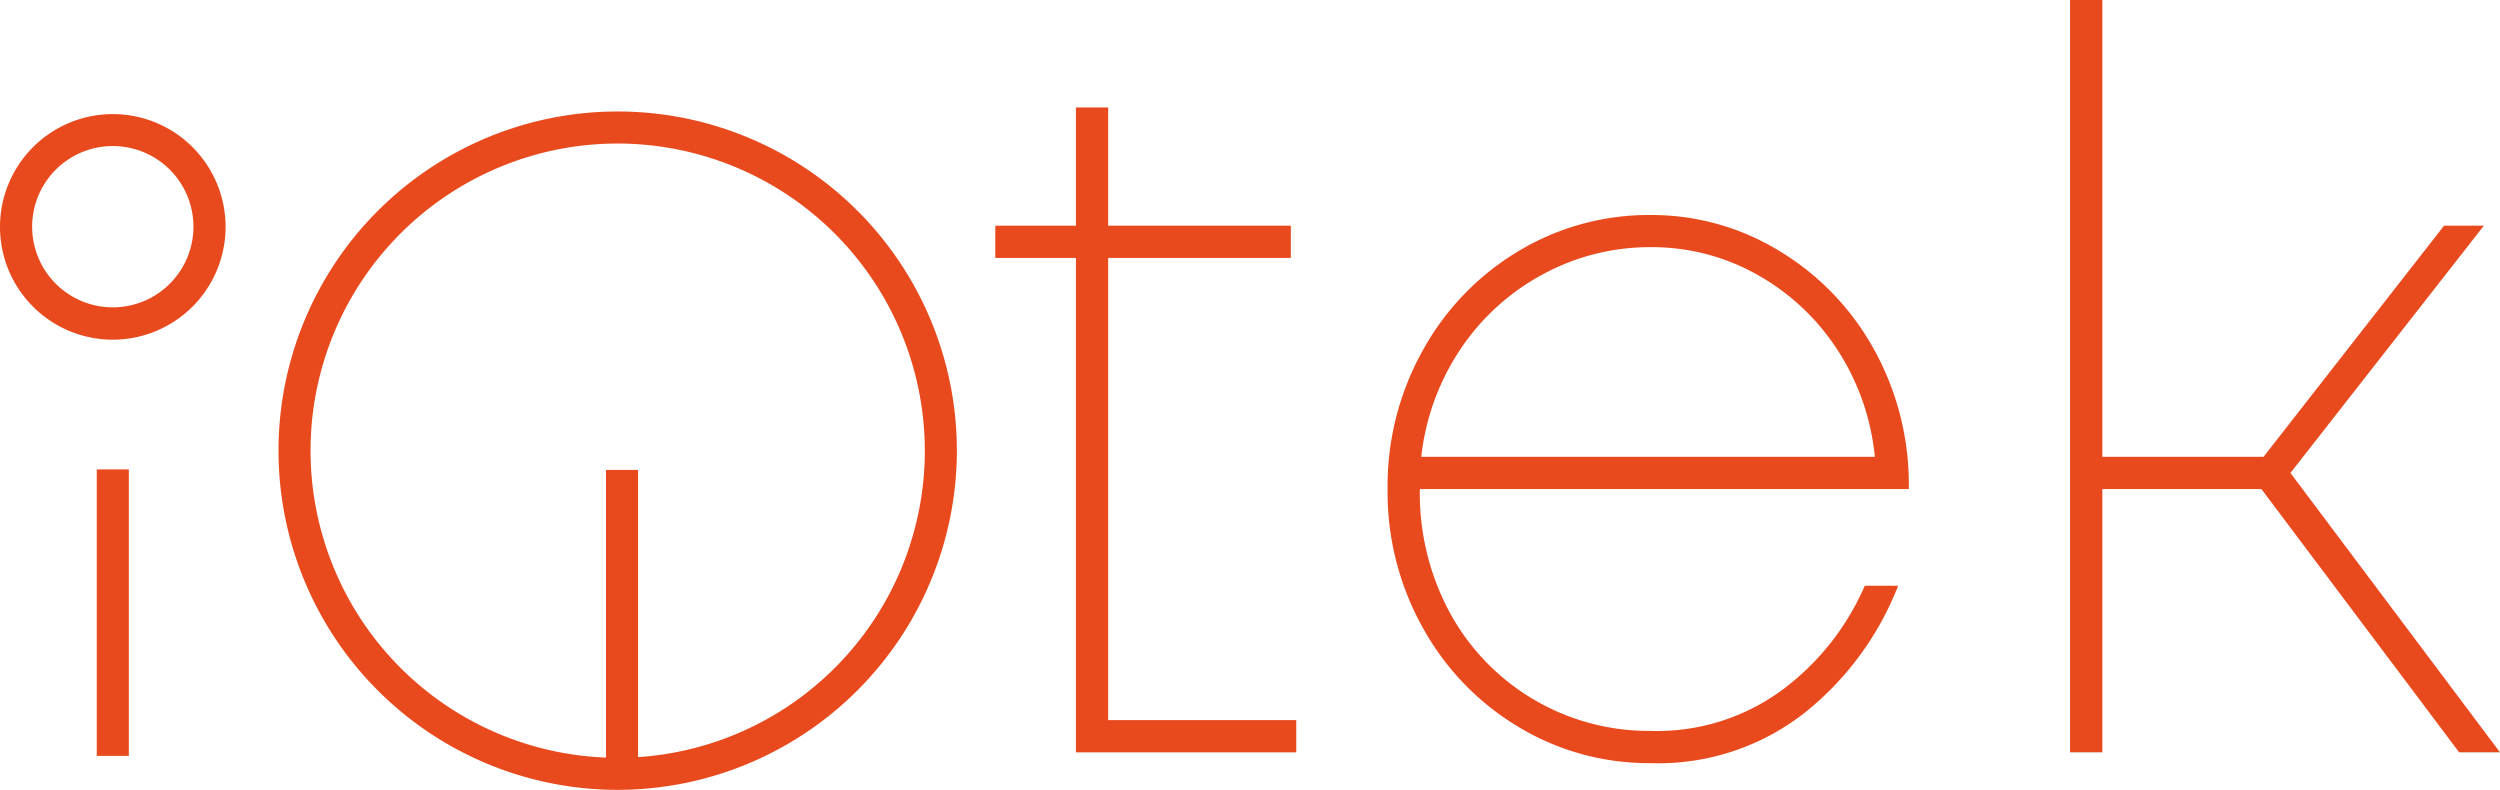
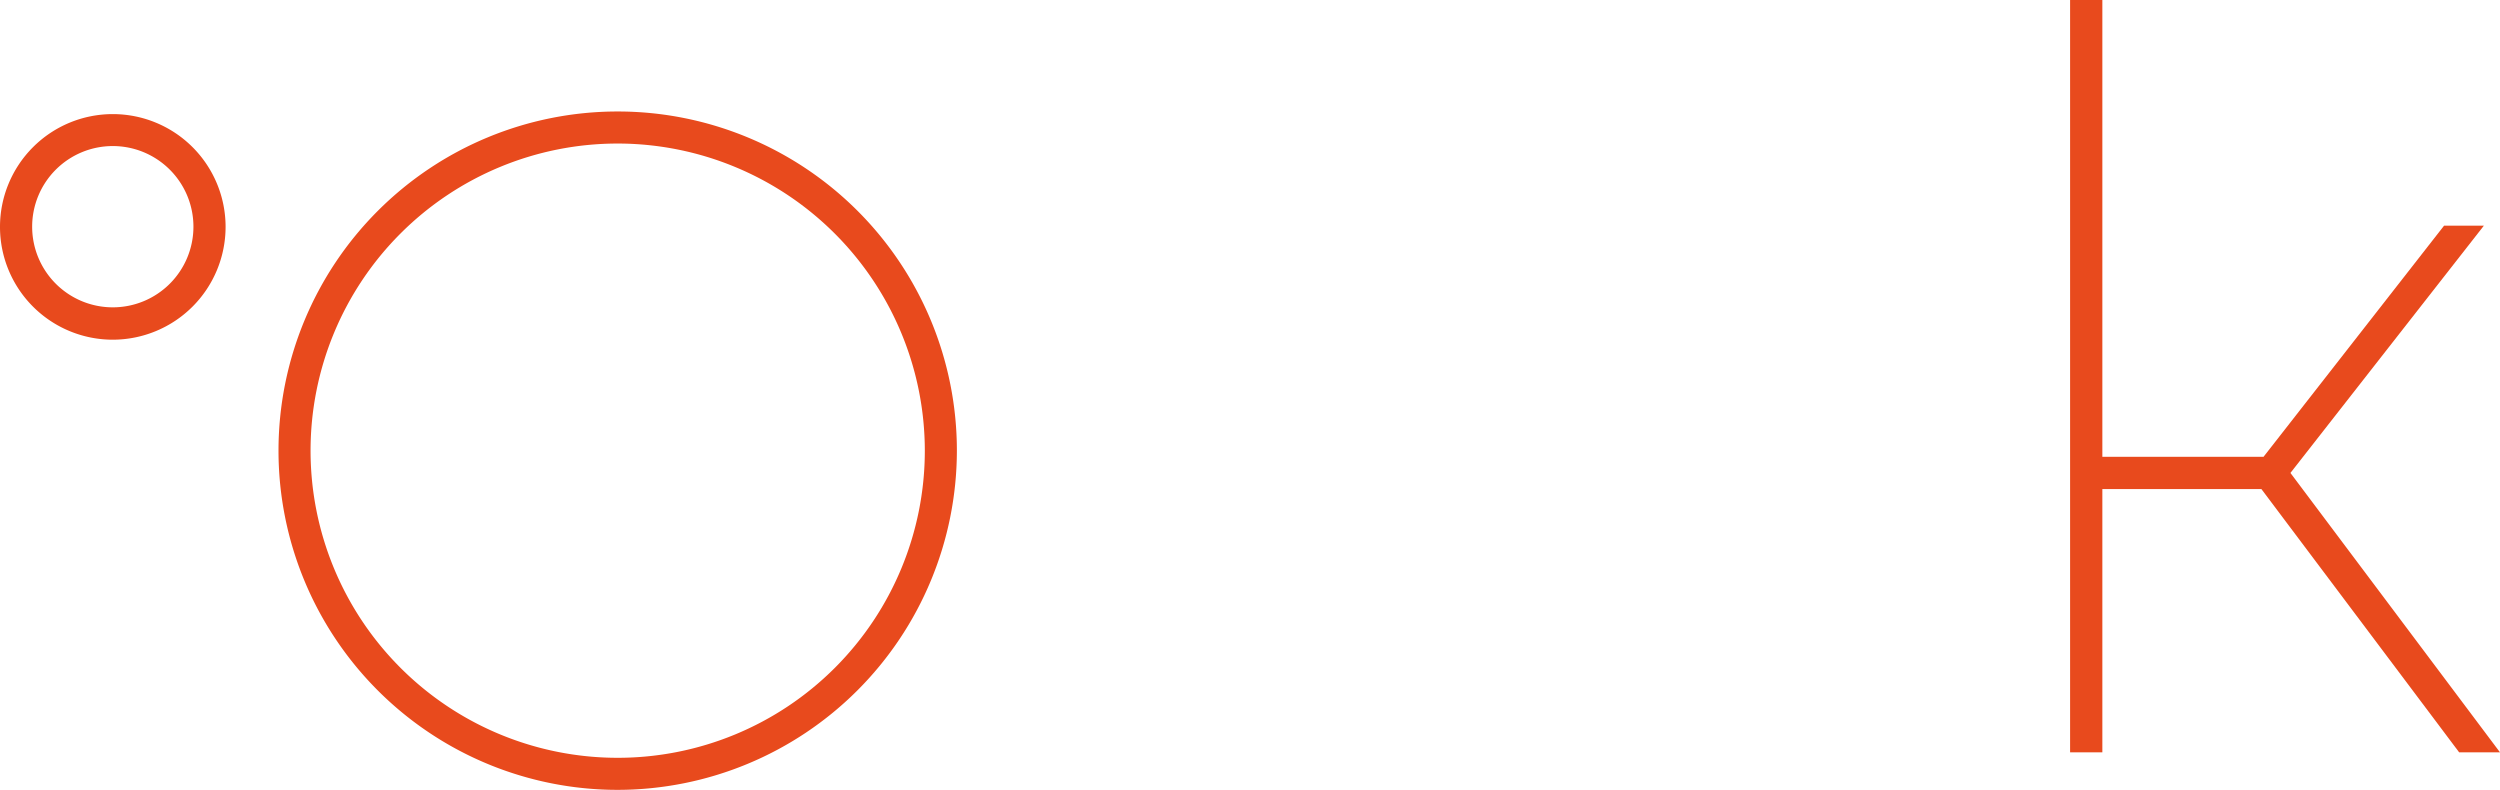
<svg xmlns="http://www.w3.org/2000/svg" viewBox="0 0 248.02 78.36">
  <defs>
    <style>.cls-1{fill:#e84a1d;}</style>
  </defs>
  <g id="Layer_2" data-name="Layer 2">
    <g id="Layer_2-2" data-name="Layer 2">
-       <polygon class="cls-1" points="106.74 74.64 106.74 25.59 98.74 25.59 98.74 22.39 106.74 22.39 106.74 10.66 109.94 10.66 109.94 22.39 128.06 22.39 128.06 25.59 109.94 25.59 109.94 71.44 128.6 71.44 128.6 74.64 106.74 74.64" />
-       <path class="cls-1" d="M163.78,75.71a25,25,0,0,1-13.11-3.58,26.15,26.15,0,0,1-9.49-9.81,27.54,27.54,0,0,1-3.52-13.8,27.58,27.58,0,0,1,3.52-13.81,26.15,26.15,0,0,1,9.49-9.81,25.07,25.07,0,0,1,13.11-3.57,24.28,24.28,0,0,1,12.75,3.57,26.07,26.07,0,0,1,9.38,9.75,27.68,27.68,0,0,1,3.46,13.76v.11H140.86a24.93,24.93,0,0,0,3,12.31,22.47,22.47,0,0,0,19.88,11.68,20.9,20.9,0,0,0,13.28-4.22A25.48,25.48,0,0,0,185,58.11h3.31a30.07,30.07,0,0,1-9.12,12.48,23.5,23.5,0,0,1-15.41,5.12M186,45.32a23.65,23.65,0,0,0-3.78-10.72,22.6,22.6,0,0,0-8-7.41,21.25,21.25,0,0,0-10.4-2.67,22.24,22.24,0,0,0-10.71,2.67,22.79,22.79,0,0,0-8.16,7.36A23.91,23.91,0,0,0,141,45.32Z" />
      <polygon class="cls-1" points="205.37 74.64 205.37 0 208.57 0 208.57 45.32 224.56 45.32 242.47 22.39 246.42 22.39 227.23 46.92 248.02 74.64 243.97 74.64 224.35 48.52 208.57 48.52 208.57 74.64 205.37 74.64" />
      <path class="cls-1" d="M11.19,33.7A11.19,11.19,0,1,1,22.38,22.51,11.2,11.2,0,0,1,11.19,33.7m0-19.21a8,8,0,1,0,8,8,8,8,0,0,0-8-8" />
      <path class="cls-1" d="M61.28,78.36A33.65,33.65,0,1,1,94.93,44.71,33.69,33.69,0,0,1,61.28,78.36m0-64.12A30.47,30.47,0,1,0,91.75,44.71,30.5,30.5,0,0,0,61.28,14.24" />
-       <rect class="cls-1" x="9.6" y="46.57" width="3.18" height="28.42" />
-       <rect class="cls-1" x="60.12" y="46.62" width="3.18" height="29.5" />
    </g>
  </g>
</svg>